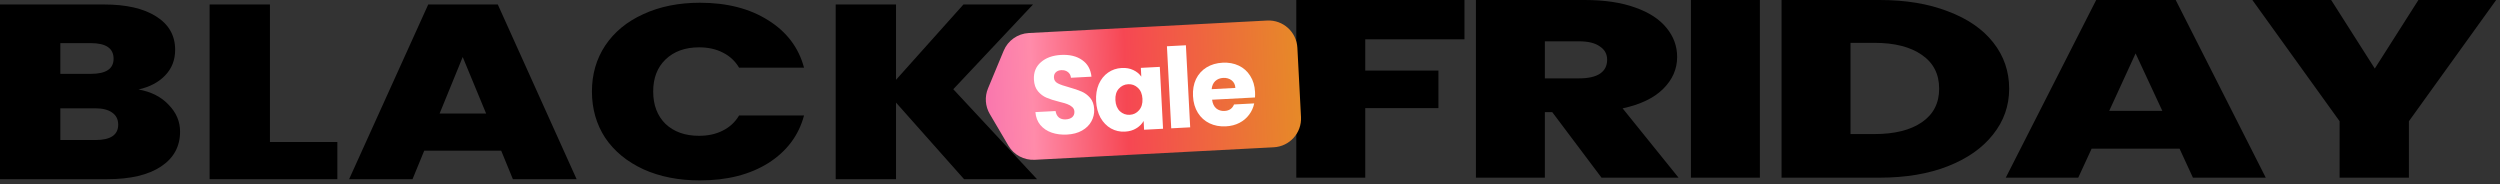
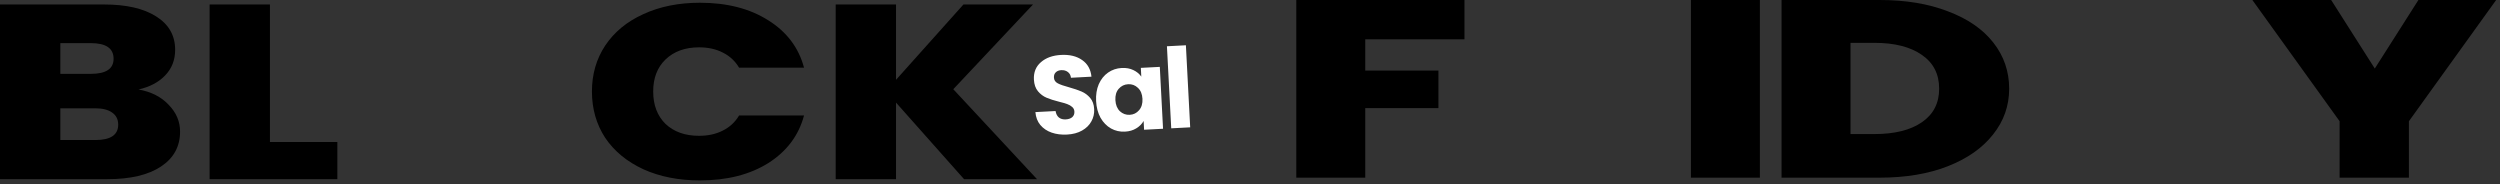
<svg xmlns="http://www.w3.org/2000/svg" width="394" height="29" viewBox="0 0 394 29" fill="none">
  <rect x="0" y="0" width="394" height="29" fill="#333333" stroke="none" />
  <path d="M151.935 28.237L141.214 16.17V28.237H131.705V0.706H141.214V12.577L151.838 0.706H162.802L150.237 14.061L163.433 28.237H151.935Z" fill="black" />
  <path d="M93.289 14.413C93.289 11.705 93.984 9.297 95.375 7.188C96.798 5.053 98.803 3.4 101.391 2.228C103.978 1.031 106.954 0.432 110.317 0.432C114.586 0.432 118.176 1.356 121.087 3.205C123.998 5.027 125.874 7.513 126.715 10.664H116.478C115.864 9.622 115.007 8.828 113.907 8.281C112.84 7.735 111.595 7.461 110.172 7.461C107.972 7.461 106.21 8.099 104.884 9.375C103.59 10.625 102.943 12.304 102.943 14.413C102.943 16.547 103.59 18.253 104.884 19.528C106.21 20.778 107.972 21.403 110.172 21.403C111.595 21.403 112.84 21.13 113.907 20.583C115.007 20.036 115.864 19.242 116.478 18.201H126.715C125.874 21.351 123.998 23.85 121.087 25.698C118.176 27.521 114.586 28.432 110.317 28.432C106.954 28.432 103.978 27.846 101.391 26.675C98.803 25.477 96.798 23.824 95.375 21.715C93.984 19.58 93.289 17.146 93.289 14.413Z" fill="black" />
-   <path d="M78.987 23.746H66.859L65.015 28.237H55.022L67.489 0.706H78.453L90.873 28.237H80.831L78.987 23.746ZM76.61 17.888L72.923 8.985L69.284 17.888H76.61Z" fill="black" />
  <path d="M42.542 22.379H53.166V28.237H33.033V0.706H42.542V22.379Z" fill="black" />
  <path d="M21.831 14.1C23.836 14.465 25.421 15.272 26.585 16.521C27.782 17.745 28.38 19.151 28.38 20.739C28.38 23.082 27.378 24.918 25.372 26.245C23.367 27.573 20.553 28.237 16.931 28.237H0V0.706H16.398C19.89 0.706 22.623 1.33 24.596 2.58C26.601 3.83 27.604 5.587 27.604 7.852C27.604 9.466 27.07 10.82 26.003 11.913C24.968 12.981 23.577 13.71 21.831 14.1ZM9.509 11.64H14.311C16.705 11.64 17.901 10.846 17.901 9.258C17.901 7.618 16.705 6.798 14.311 6.798H9.509V11.64ZM15.039 22.067C17.432 22.067 18.629 21.26 18.629 19.646C18.629 18.812 18.306 18.175 17.659 17.732C17.044 17.29 16.155 17.068 14.991 17.068H9.509V22.067H15.039Z" fill="black" />
  <path d="M393.394 0L379.644 19.104V28H368.721V19.104L354.971 0H367.391L374.266 10.803L381.141 0H393.394Z" fill="black" />
-   <path d="M343.499 23.433H329.638L327.531 28H316.109L330.359 0H342.89L357.084 28H345.606L343.499 23.433ZM340.783 17.475L336.569 8.42L332.41 17.475H340.783Z" fill="black" />
  <path d="M296.241 0C300.344 0 303.929 0.596 306.997 1.787C310.102 2.952 312.486 4.594 314.15 6.712C315.813 8.83 316.645 11.253 316.645 13.98C316.645 16.681 315.795 19.09 314.094 21.209C312.431 23.327 310.047 24.995 306.942 26.213C303.874 27.404 300.307 28 296.241 28H280.771V0H296.241ZM295.409 21.129C298.588 21.129 301.083 20.507 302.894 19.262C304.705 18.018 305.611 16.257 305.611 13.98C305.611 11.677 304.705 9.903 302.894 8.658C301.083 7.387 298.588 6.752 295.409 6.752H291.639V21.129H295.409Z" fill="black" />
  <path d="M277.356 0V28H266.488V0H277.356Z" fill="black" />
-   <path d="M252.398 28L244.635 17.674H243.471V28H232.604V0H249.736C252.878 0 255.539 0.397 257.72 1.191C259.901 1.959 261.546 3.032 262.655 4.409C263.764 5.759 264.318 7.281 264.318 8.976C264.318 10.882 263.579 12.564 262.101 14.02C260.659 15.45 258.534 16.469 255.724 17.078L264.54 28H252.398ZM243.471 12.352H248.849C250.328 12.352 251.437 12.1 252.176 11.597C252.915 11.094 253.285 10.366 253.285 9.413C253.285 8.513 252.897 7.811 252.12 7.308C251.381 6.778 250.291 6.513 248.849 6.513H243.471V12.352Z" fill="black" />
  <path d="M230.8 0V6.196H215.164V11.121H226.697V17.038H215.164V28H204.297V0H230.8Z" fill="black" />
-   <path d="M158.18 7.993C158.851 6.381 160.387 5.298 162.13 5.206L199.7 3.237C202.201 3.106 204.335 5.027 204.466 7.528L205.038 18.444C205.169 20.945 203.248 23.079 200.747 23.21L163.072 25.184C161.384 25.273 159.786 24.414 158.928 22.957L155.991 17.971C155.268 16.743 155.164 15.245 155.712 13.929L158.18 7.993Z" fill="url(#paint0_linear_3975_21414)" />
-   <path d="M197.795 14.484C197.81 14.764 197.808 15.056 197.788 15.361L191.025 15.715C191.104 16.319 191.32 16.774 191.675 17.083C192.041 17.379 192.475 17.514 192.976 17.488C193.721 17.449 194.223 17.107 194.482 16.463L197.662 16.296C197.533 16.945 197.266 17.538 196.862 18.073C196.469 18.608 195.96 19.037 195.335 19.362C194.709 19.687 194 19.87 193.208 19.912C192.253 19.962 191.391 19.802 190.624 19.434C189.857 19.065 189.244 18.513 188.785 17.778C188.326 17.042 188.07 16.168 188.017 15.154C187.964 14.141 188.121 13.245 188.489 12.466C188.869 11.687 189.421 11.073 190.145 10.627C190.869 10.18 191.715 9.931 192.682 9.88C193.626 9.831 194.475 9.985 195.23 10.343C195.985 10.7 196.585 11.236 197.031 11.948C197.489 12.66 197.744 13.505 197.795 14.484ZM194.696 13.858C194.669 13.345 194.473 12.947 194.107 12.662C193.742 12.377 193.297 12.249 192.773 12.276C192.272 12.303 191.854 12.471 191.52 12.78C191.197 13.089 191.009 13.514 190.956 14.054L194.696 13.858Z" fill="white" />
  <path d="M186.897 7.134L187.574 20.067L184.586 20.223L183.908 7.291L186.897 7.134Z" fill="white" />
  <path d="M172.746 15.937C172.694 14.935 172.834 14.046 173.167 13.269C173.512 12.492 174 11.882 174.631 11.44C175.262 10.998 175.98 10.756 176.783 10.714C177.471 10.678 178.078 10.786 178.605 11.039C179.144 11.291 179.566 11.637 179.869 12.076L179.797 10.696L182.785 10.539L183.296 20.291L180.308 20.448L180.235 19.067C179.968 19.537 179.579 19.925 179.07 20.232C178.572 20.538 177.979 20.71 177.292 20.746C176.499 20.787 175.766 20.621 175.093 20.248C174.418 19.863 173.869 19.301 173.445 18.564C173.032 17.815 172.799 16.939 172.746 15.937ZM180.052 15.572C180.013 14.826 179.773 14.249 179.331 13.84C178.9 13.43 178.388 13.241 177.794 13.272C177.2 13.303 176.704 13.545 176.307 13.998C175.921 14.439 175.748 15.032 175.787 15.778C175.826 16.523 176.061 17.107 176.492 17.528C176.934 17.937 177.452 18.126 178.047 18.095C178.641 18.064 179.13 17.822 179.516 17.37C179.912 16.917 180.091 16.317 180.052 15.572Z" fill="white" />
  <path d="M168.166 21.207C167.269 21.254 166.457 21.15 165.731 20.896C165.005 20.642 164.412 20.241 163.951 19.693C163.501 19.144 163.244 18.468 163.179 17.666L166.359 17.499C166.43 17.951 166.605 18.292 166.886 18.523C167.166 18.742 167.522 18.84 167.953 18.817C168.396 18.794 168.74 18.677 168.986 18.465C169.231 18.242 169.344 17.95 169.325 17.589C169.31 17.286 169.192 17.041 168.971 16.854C168.763 16.666 168.504 16.516 168.194 16.404C167.896 16.291 167.469 16.167 166.913 16.033C166.108 15.83 165.449 15.619 164.935 15.4C164.421 15.182 163.971 14.844 163.585 14.385C163.199 13.926 162.985 13.312 162.945 12.543C162.885 11.402 163.252 10.489 164.046 9.804C164.839 9.109 165.899 8.726 167.228 8.656C168.579 8.585 169.685 8.855 170.547 9.464C171.408 10.061 171.897 10.935 172.016 12.085L168.783 12.255C168.739 11.86 168.577 11.559 168.298 11.351C168.017 11.133 167.668 11.034 167.248 11.056C166.887 11.075 166.601 11.189 166.39 11.399C166.178 11.597 166.082 11.877 166.101 12.238C166.122 12.634 166.324 12.933 166.709 13.135C167.093 13.336 167.688 13.545 168.494 13.759C169.3 13.986 169.954 14.209 170.457 14.428C170.97 14.646 171.42 14.979 171.806 15.426C172.191 15.873 172.403 16.464 172.442 17.198C172.478 17.897 172.331 18.541 172 19.131C171.68 19.72 171.191 20.201 170.533 20.575C169.875 20.948 169.086 21.159 168.166 21.207Z" fill="white" />
  <defs>
    <linearGradient id="paint0_linear_3975_21414" x1="208.167" y1="12.807" x2="152.39" y2="15.043" gradientUnits="userSpaceOnUse">
      <stop offset="0.05" stop-color="#E68B27" />
      <stop offset="0.55" stop-color="#F64753" />
      <stop offset="0.815" stop-color="#FF8BAA" />
      <stop offset="1" stop-color="#F76EAF" />
    </linearGradient>
  </defs>
</svg>